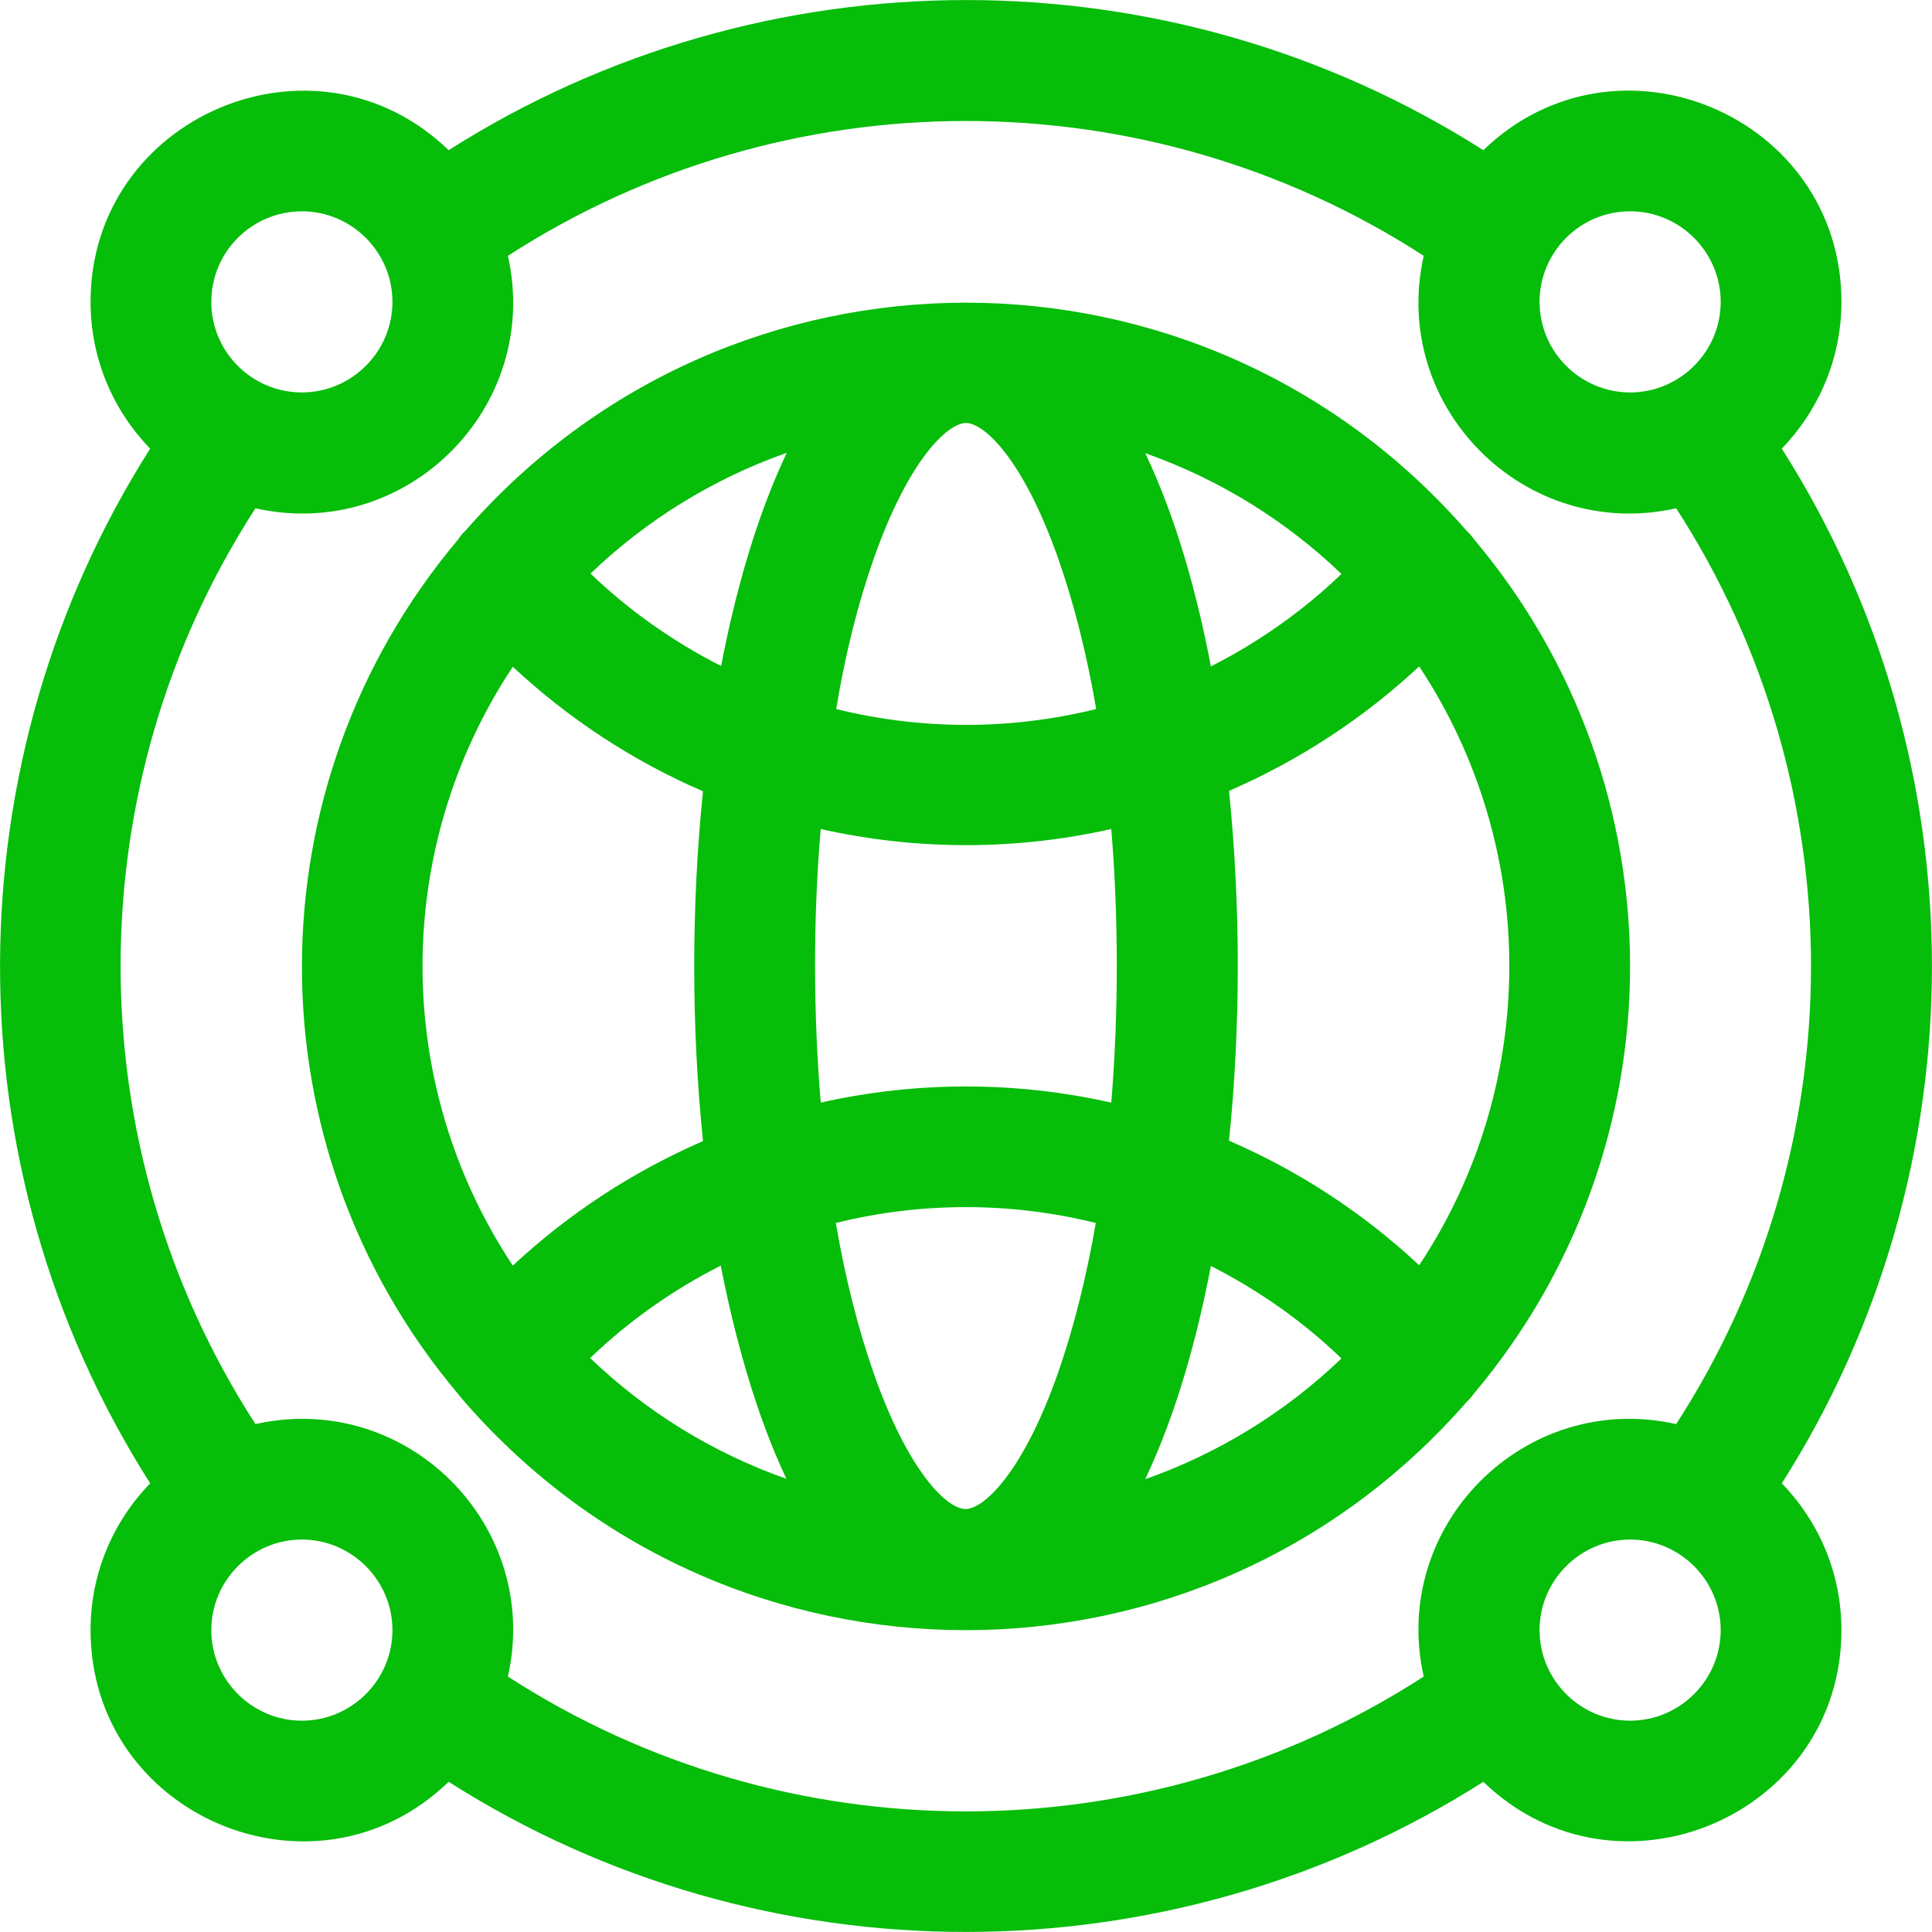
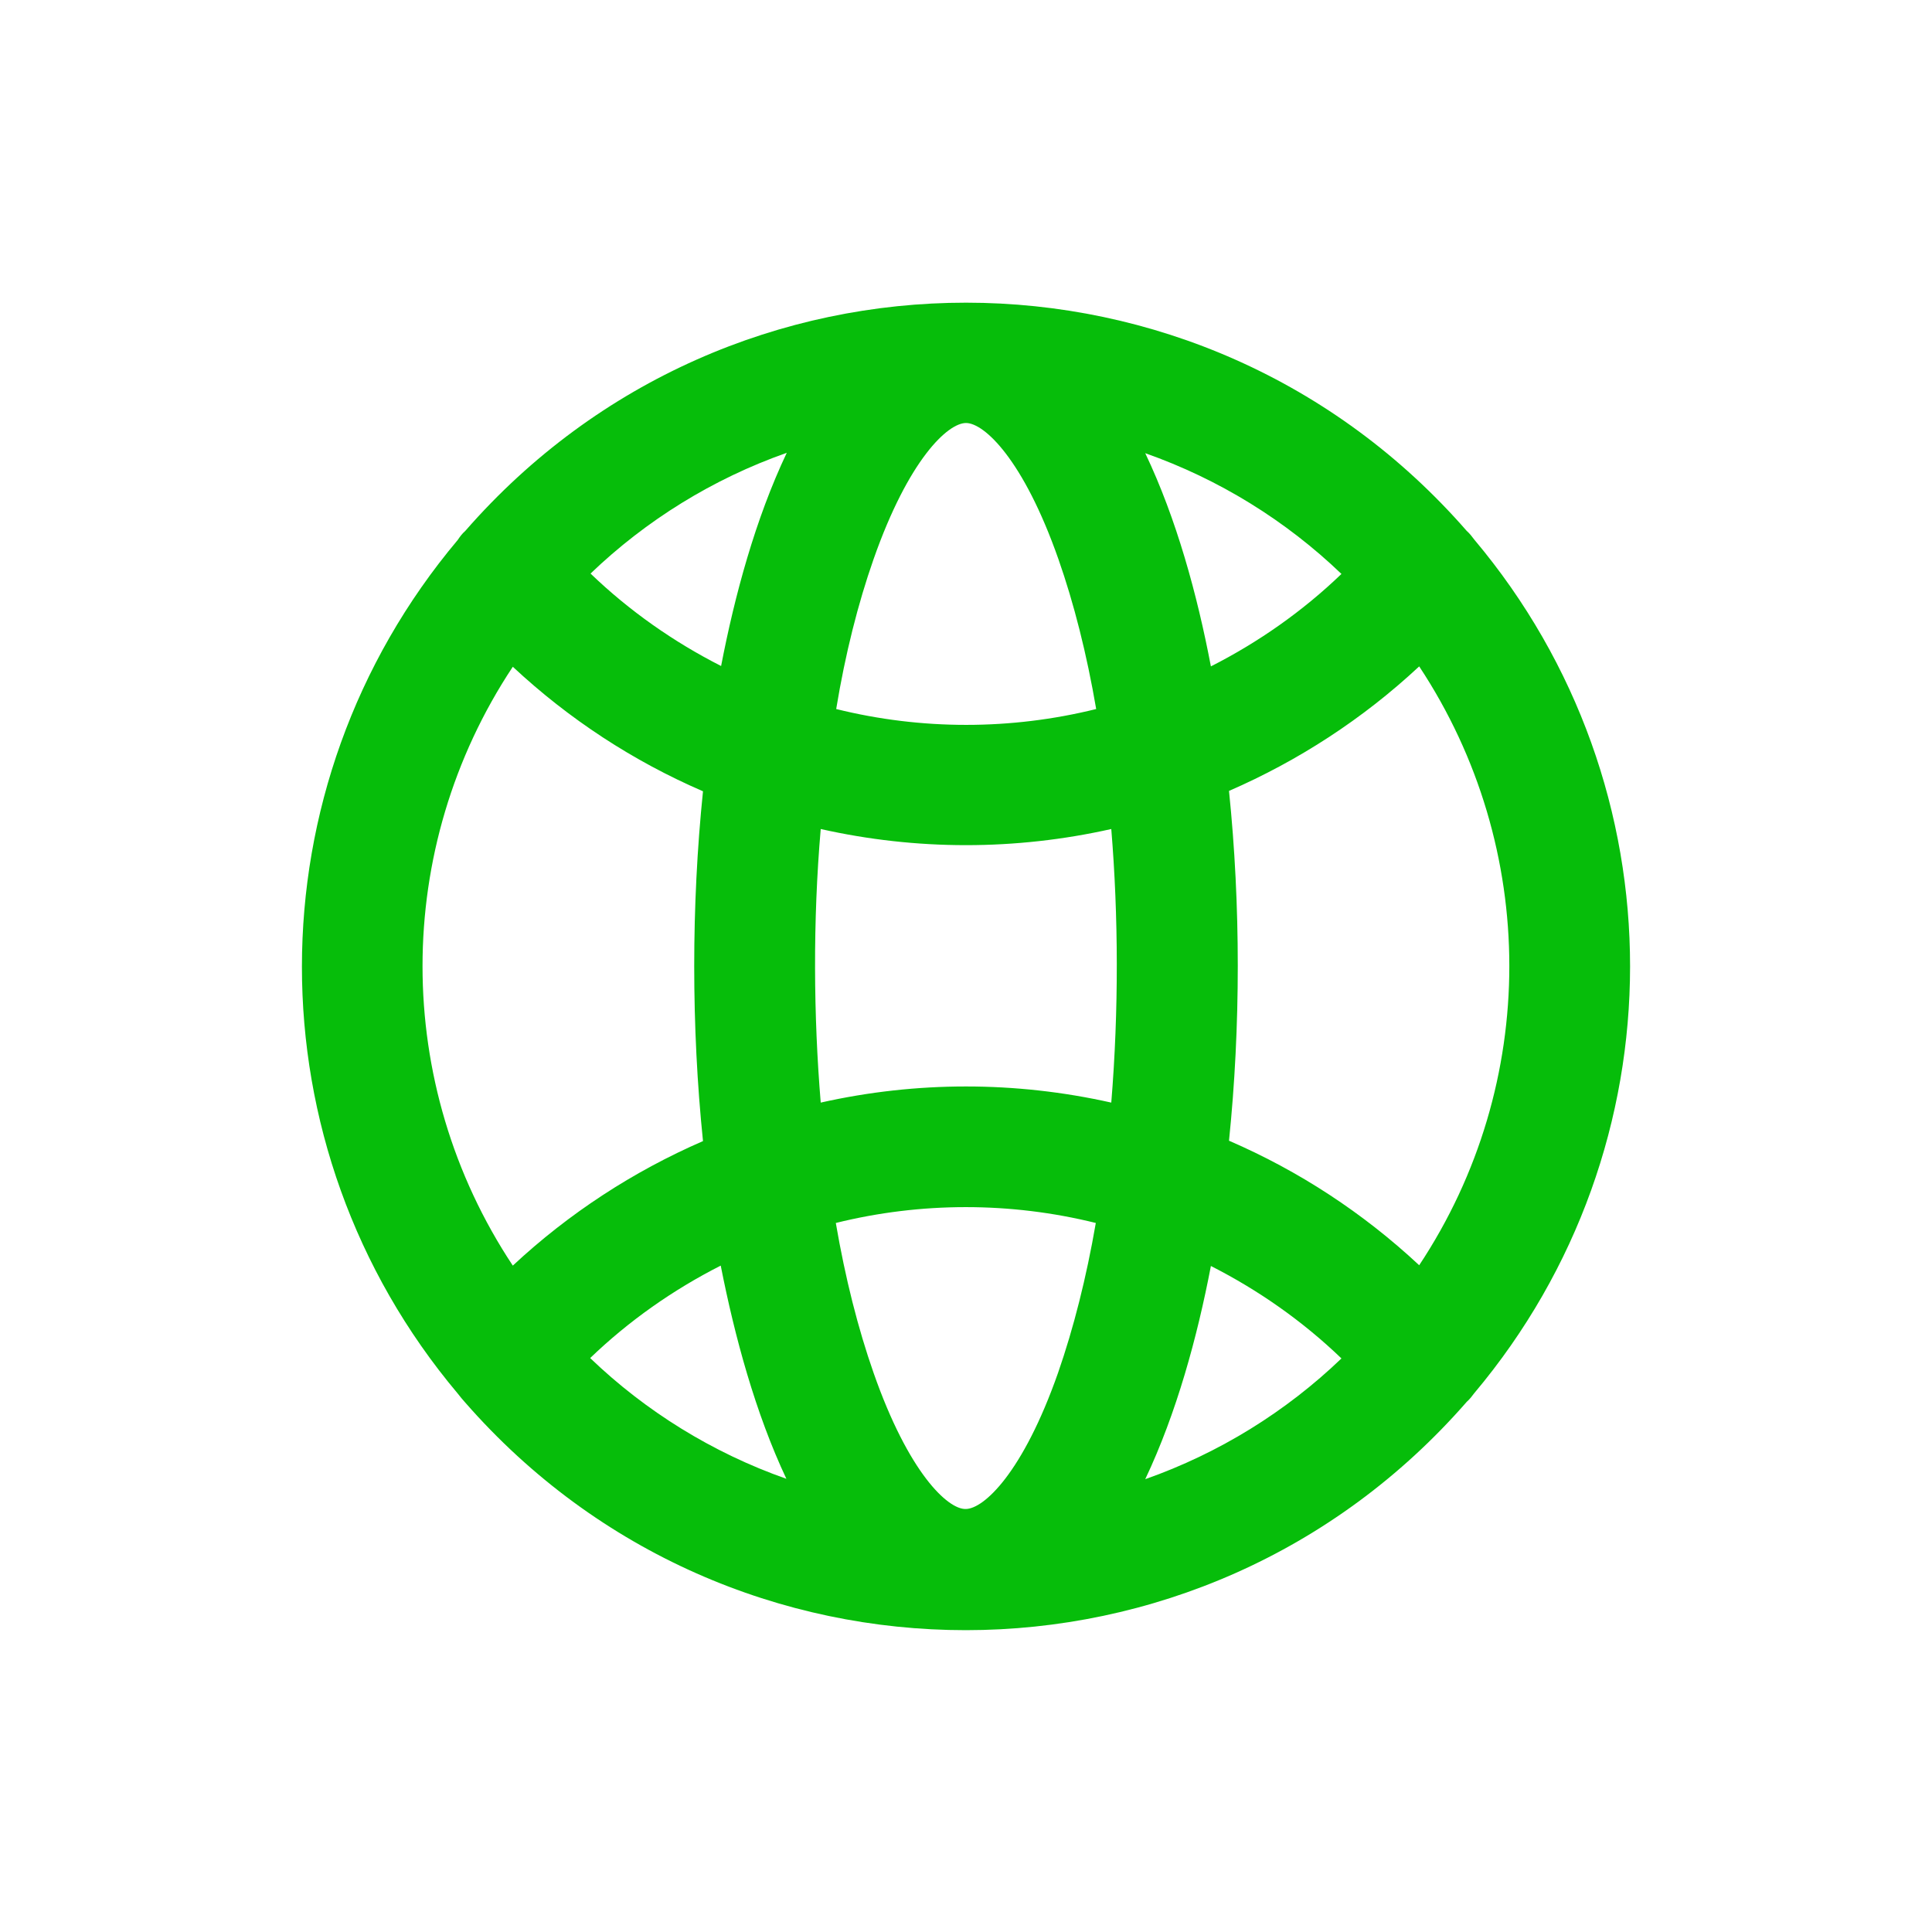
<svg xmlns="http://www.w3.org/2000/svg" version="1.1" id="Layer_1" x="0px" y="0px" viewBox="0 0 512 512" style="enable-background:new 0 0 512 512;" xml:space="preserve">
  <style type="text/css">
	.st0{fill:#06BD0A;}
</style>
-   <path class="st0" d="M472.2,118.9C481.9,108.8,488,95.1,488,80c0-49.2-59.4-74.5-94.9-40.2c-83.4-53.1-190.8-53-274.2,0  C83.4,5.5,24,30.9,24,80c0,15.1,6,28.8,15.8,38.9c-52.3,82.2-53.8,189.7,0,274.2C30,403.2,24,416.9,24,432  c0,49.2,59.4,74.5,94.9,40.2c83.4,53.1,190.8,53,274.2,0c35.5,34.3,94.9,8.9,94.9-40.2c0-15.1-6-28.8-15.8-38.9  C525.2,309.8,525.3,202.4,472.2,118.9z M432,56c13.2,0,24,10.8,24,24s-10.8,24-24,24c-13.2,0-24-10.8-24-24S418.7,56,432,56z M80,56  c13.2,0,24,10.8,24,24s-10.8,24-24,24S56,93.3,56,80S66.8,56,80,56z M80,456c-13.2,0-24-10.8-24-24c0-13.2,10.8-24,24-24  s24,10.8,24,24C104,445.2,93.2,456,80,456z M134.6,444.3c9-40-26.8-75.9-66.9-66.9c-47.6-73.6-47.7-169,0-242.7  c40.1,9,75.9-26.9,66.9-66.9c73.6-47.6,169-47.7,242.7,0c-9,40,26.8,75.9,66.9,66.9c47.6,73.6,47.7,169,0,242.7  c-40.1-9-75.9,26.9-66.9,66.9C303.8,491.9,208.3,492,134.6,444.3L134.6,444.3z M432,456c-13.2,0-24-10.8-24-24c0-13.2,10.8-24,24-24  c13.2,0,24,10.8,24,24C456,445.2,445.2,456,432,456z" />
  <path class="st0" d="M388.7,371.5c0.8-0.7,1.4-1.5,2-2.3c55-65.4,55.1-160.7,0-226.2c-0.6-0.8-1.2-1.6-2-2.3  c-70.3-80.6-195-80.7-265.4,0c-0.8,0.7-1.4,1.5-2,2.4c-55,65.4-55.1,160.7,0,226.2c0.6,0.8,1.3,1.6,2,2.4  C193.6,452.1,318.3,452.2,388.7,371.5z M376.1,335.3c-14.9-13.9-31.9-25-50.4-33c3.1-30.2,3.1-62.5,0-92.7c18.4-8,35.5-19.1,50.4-33  C407.9,224.7,408,287.2,376.1,335.3z M208.4,391.9c-19.6-6.9-37.3-17.9-52-32c10.3-9.9,22-18.1,34.6-24.5  C194.7,354.2,200.2,374.5,208.4,391.9L208.4,391.9z M231.5,363.8c-4.1-11.7-7.5-25.1-10-39.7c22.6-5.6,46.3-5.6,68.9,0  c-2.5,14.5-5.9,27.9-10,39.7c-9.3,26.5-19.7,36.1-24.5,36.1C251.2,400,240.8,390.4,231.5,363.8L231.5,363.8z M217.5,219.7  c25.4,5.7,51.6,5.7,77,0c1.9,23,2,48.1,0,72.5c-25.4-5.7-51.6-5.7-77,0C215.6,269.3,215.4,244.1,217.5,219.7L217.5,219.7z   M191.1,176.5c-12.6-6.4-24.3-14.6-34.6-24.5c14.7-14.1,32.4-25.1,52-32C200.2,137.5,194.7,157.8,191.1,176.5z M231.5,148.2  c9.3-26.5,19.7-36.1,24.5-36.1s15.2,9.6,24.5,36.1c4.1,11.7,7.5,25.1,10,39.7c-22.6,5.6-46.3,5.6-68.9,0  C224,173.3,227.4,159.9,231.5,148.2z M303.5,120.1c19.6,6.9,37.3,17.9,52,32c-10.3,9.9-22,18.1-34.6,24.5  C317.3,157.7,311.8,137.5,303.5,120.1z M320.9,335.5c12.6,6.4,24.3,14.6,34.6,24.5c-14.7,14.1-32.4,25.1-52,32  C311.8,374.5,317.3,354.3,320.9,335.5z M135.9,176.7c14.9,13.9,31.9,25,50.4,33c-3.1,30.2-3.1,62.5,0,92.7  c-18.4,8-35.5,19.1-50.4,33C104,287.3,104,224.8,135.9,176.7z" />
</svg>